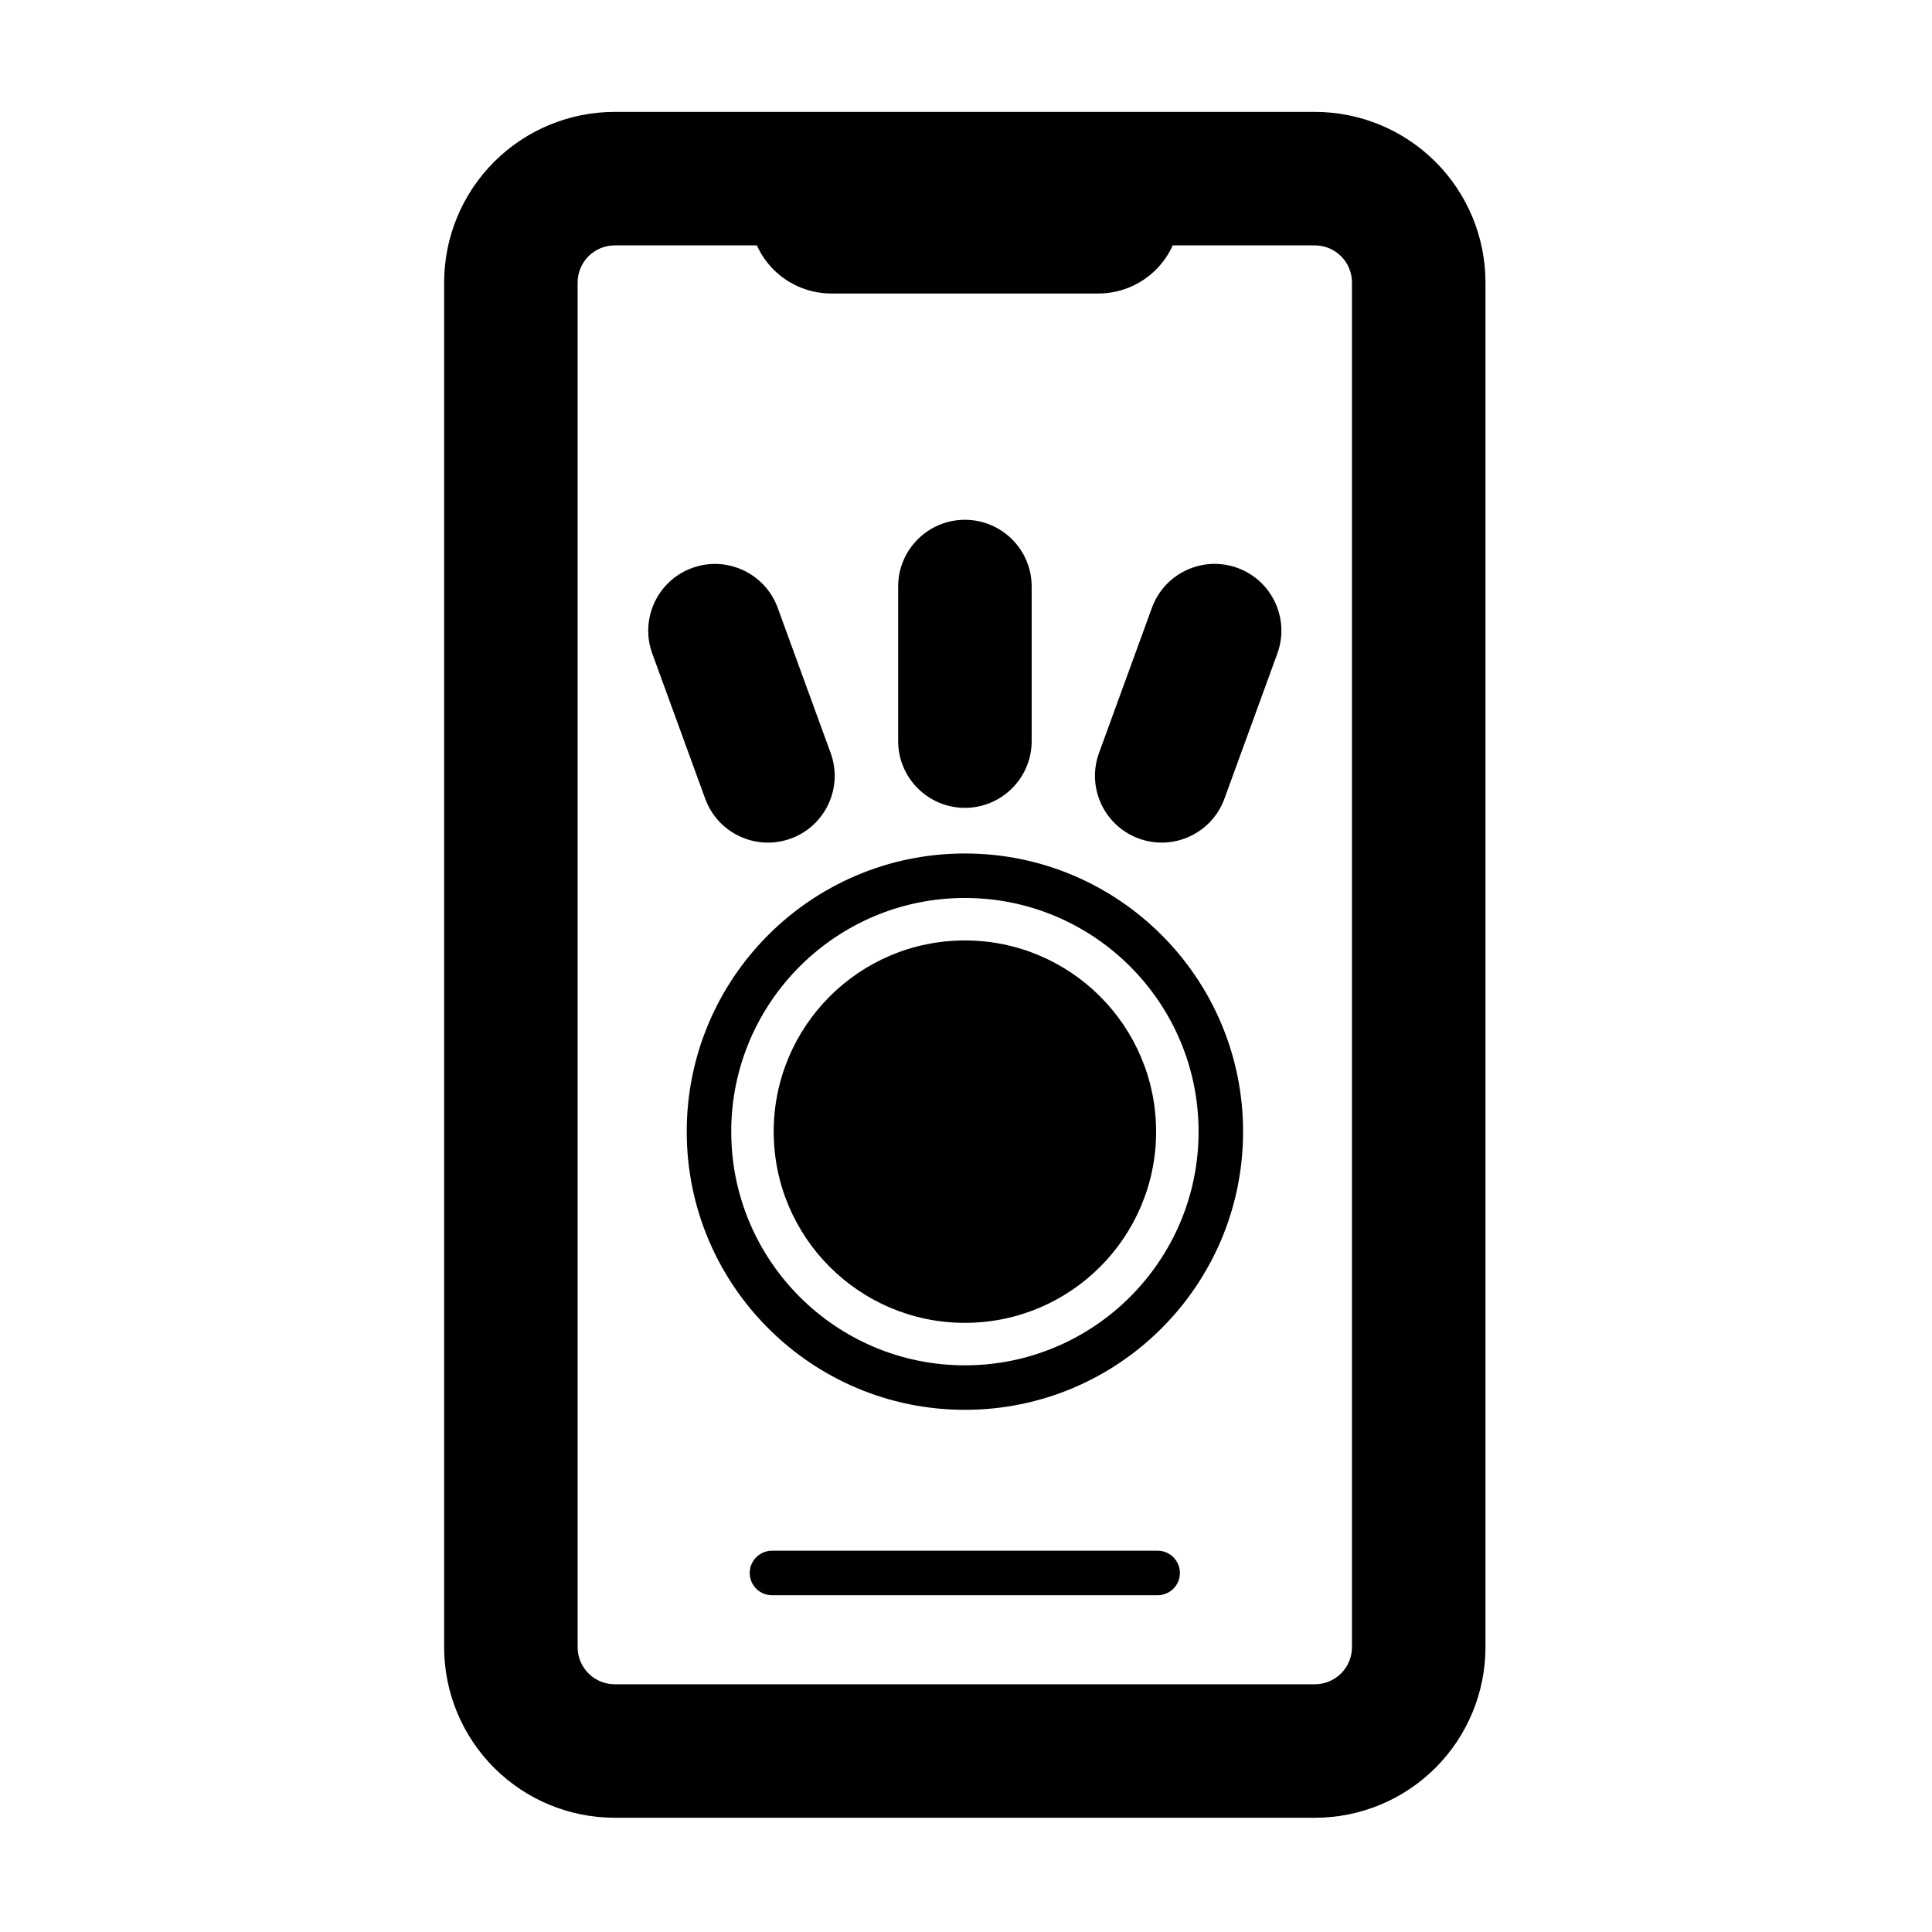
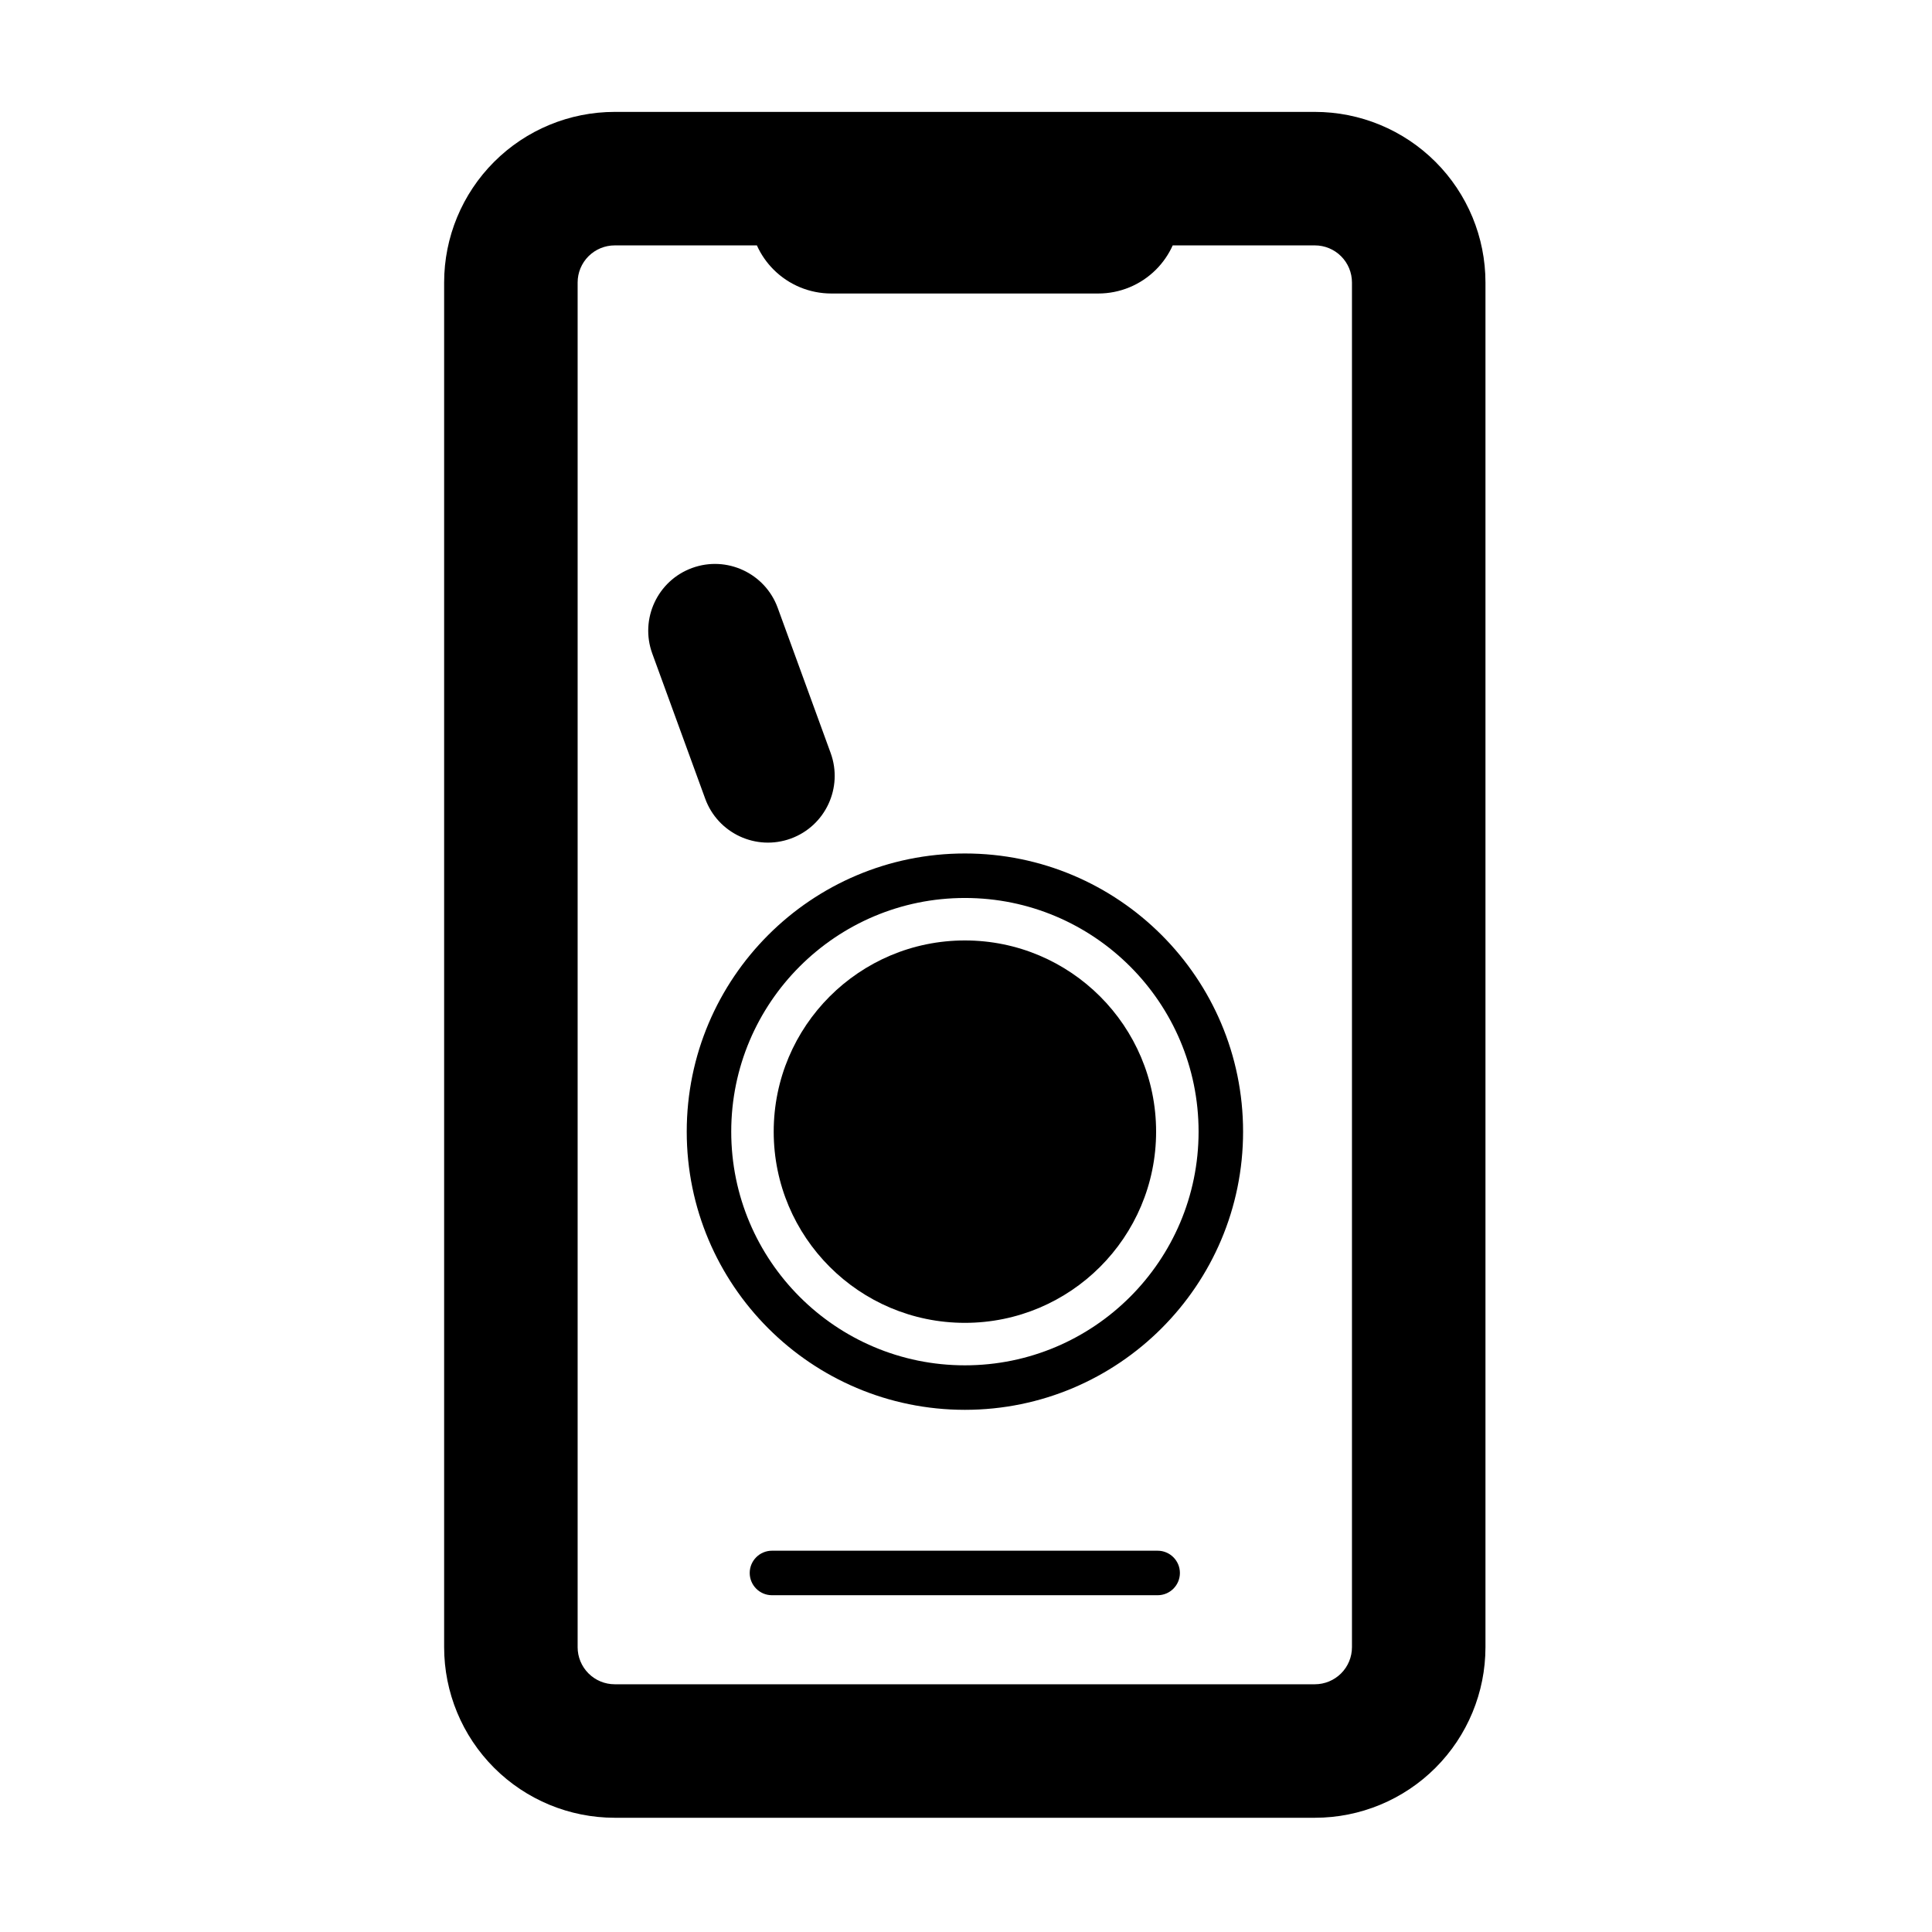
<svg xmlns="http://www.w3.org/2000/svg" fill="#000000" width="800px" height="800px" version="1.1" viewBox="144 144 512 512">
  <g fill-rule="evenodd">
    <path d="m450.38 443.9c0 27.984-22.688 50.668-50.672 50.668-27.984 0-50.668-22.684-50.668-50.668 0-27.984 22.684-50.672 50.668-50.672 27.984 0 50.672 22.688 50.672 50.672" />
    <path d="m399.71 370.18c-40.688 0-73.719 33.031-73.719 73.719s33.035 73.719 73.719 73.719c40.688 0 73.719-33.031 73.719-73.719s-33.031-73.719-73.719-73.719zm0 11.793c34.18 0 61.926 27.746 61.926 61.926 0 34.18-27.75 61.926-61.926 61.926-34.18 0-61.926-27.746-61.926-61.926 0-34.18 27.75-61.926 61.926-61.926z" />
    <path d="m316.86 317.2 14.031 38.473c3.344 9.172 13.508 13.902 22.68 10.559s13.902-13.508 10.559-22.68l-14.031-38.473c-3.344-9.172-13.508-13.902-22.68-10.559s-13.902 13.508-10.559 22.68z" />
-     <path d="m449.27 305.07-14.023 38.477c-3.34 9.176 1.391 19.336 10.566 22.68 9.172 3.34 19.332-1.391 22.676-10.566 0 0 14.023-38.48 14.023-38.48 3.34-9.172-1.391-19.332-10.566-22.676-9.172-3.34-19.336 1.391-22.676 10.566z" />
-     <path d="m382.02 299.44v40.957c0 9.762 7.926 17.691 17.691 17.691 9.762 0 17.691-7.926 17.691-17.691v-40.957c0-9.762-7.926-17.691-17.691-17.691-9.762 0-17.691 7.926-17.691 17.691z" />
+     <path d="m449.27 305.07-14.023 38.477z" />
    <path d="m379.64 203.61h40.098c3.254 0 5.898-2.644 5.898-5.898 0-3.254-2.641-5.898-5.898-5.898h-40.098c-3.254 0-5.898 2.641-5.898 5.898 0 3.254 2.644 5.898 5.898 5.898z" />
    <path d="m348.58 566.75h102.21c3.254 0 5.898-2.641 5.898-5.898 0-3.254-2.644-5.898-5.898-5.898h-102.21c-3.254 0-5.898 2.641-5.898 5.898 0 3.254 2.641 5.898 5.898 5.898z" />
    <path d="m261.7 580.52c0 11.988 4.766 23.488 13.242 31.965 8.477 8.477 19.977 13.242 31.965 13.242h185.55c11.988 0 23.488-4.762 31.965-13.242 8.477-8.477 13.242-19.977 13.242-31.965v-361.66c0-11.988-4.762-23.488-13.242-31.965-8.477-8.477-19.977-13.242-31.965-13.242h-185.55c-11.988 0-23.488 4.762-31.965 13.242-8.477 8.477-13.242 19.977-13.242 31.965v361.66zm35.379 0v-361.66c0-2.606 1.035-5.106 2.879-6.949s4.344-2.879 6.949-2.879h37.676c1.062 2.367 2.559 4.547 4.43 6.418 4.055 4.055 9.555 6.332 15.289 6.332h70.758c5.734 0 11.234-2.277 15.289-6.332 1.871-1.871 3.363-4.051 4.43-6.418h37.676c2.606 0 5.106 1.035 6.949 2.879s2.879 4.344 2.879 6.949v361.66c0 2.606-1.035 5.106-2.879 6.949-1.844 1.84-4.344 2.879-6.949 2.879h-185.55c-2.609 0-5.106-1.035-6.949-2.879s-2.879-4.344-2.879-6.949z" />
  </g>
</svg>